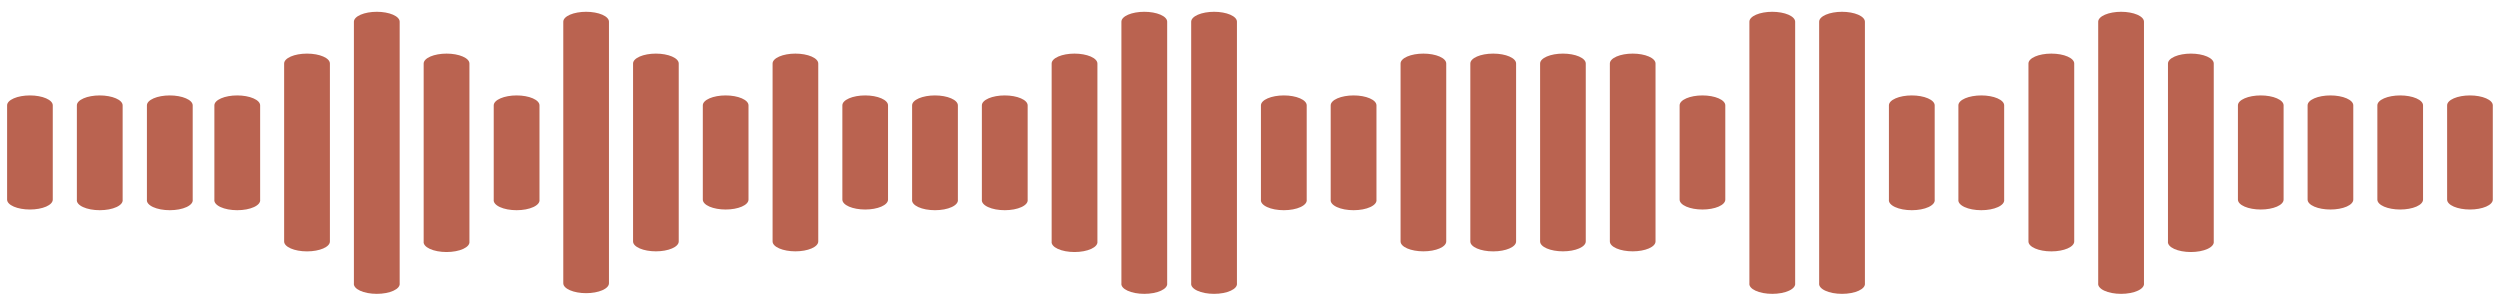
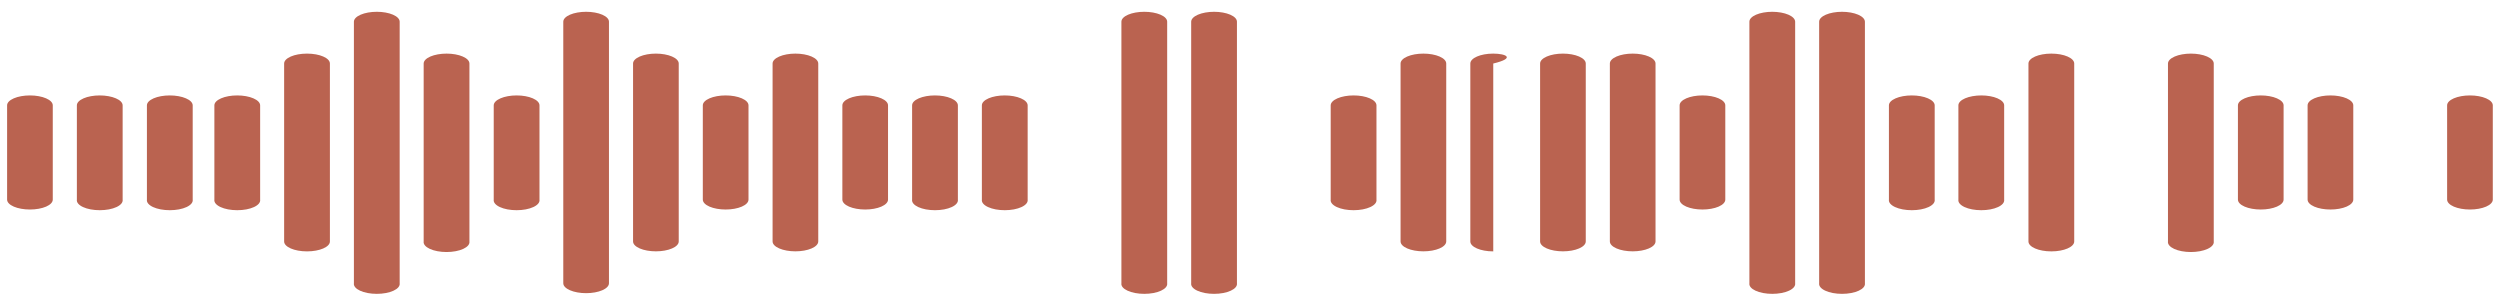
<svg xmlns="http://www.w3.org/2000/svg" width="176" height="21" viewBox="0 0 176 21" fill="none">
  <g clip-path="url(#clip0_1752_11868)">
    <path d="M16.7 6.718C16.274 6.718 15.865 6.792 15.563 6.923C15.262 7.054 15.092 7.231 15.092 7.416V14.052C15.078 14.148 15.109 14.244 15.184 14.334C15.258 14.424 15.374 14.507 15.525 14.577C15.676 14.647 15.859 14.703 16.061 14.741C16.264 14.779 16.483 14.798 16.703 14.798C16.924 14.798 17.143 14.779 17.345 14.741C17.548 14.703 17.73 14.647 17.881 14.577C18.032 14.507 18.149 14.424 18.223 14.334C18.298 14.244 18.329 14.148 18.314 14.052V7.416C18.313 7.231 18.142 7.053 17.839 6.923C17.537 6.792 17.127 6.718 16.7 6.718Z" fill="#ba6350" />
    <path d="M36.373 6.718C35.946 6.718 35.536 6.792 35.234 6.923C34.931 7.053 34.76 7.231 34.758 7.416V14.052C34.744 14.148 34.775 14.244 34.849 14.334C34.924 14.424 35.04 14.507 35.191 14.577C35.342 14.647 35.525 14.703 35.727 14.741C35.93 14.779 36.149 14.798 36.369 14.798C36.59 14.798 36.809 14.779 37.011 14.741C37.214 14.703 37.396 14.647 37.547 14.577C37.699 14.507 37.815 14.424 37.889 14.334C37.964 14.244 37.995 14.148 37.98 14.052V7.416C37.98 7.231 37.811 7.054 37.51 6.923C37.208 6.792 36.799 6.718 36.373 6.718Z" fill="#ba6350" />
    <path d="M51.086 6.718C50.66 6.718 50.251 6.792 49.949 6.923C49.648 7.054 49.478 7.231 49.478 7.416V14.052C49.478 14.237 49.648 14.415 49.949 14.546C50.251 14.677 50.66 14.75 51.086 14.75C51.513 14.75 51.922 14.677 52.223 14.546C52.525 14.415 52.694 14.237 52.694 14.052V7.416C52.694 7.231 52.525 7.054 52.223 6.923C51.922 6.792 51.513 6.718 51.086 6.718Z" fill="#ba6350" />
    <path d="M60.91 6.718C60.483 6.718 60.074 6.792 59.773 6.923C59.471 7.054 59.302 7.231 59.302 7.416V14.052C59.302 14.237 59.471 14.415 59.773 14.546C60.074 14.677 60.483 14.75 60.91 14.75C61.336 14.75 61.745 14.677 62.046 14.546C62.348 14.415 62.517 14.237 62.517 14.052V7.416C62.517 7.231 62.348 7.054 62.046 6.923C61.745 6.792 61.336 6.718 60.91 6.718Z" fill="#ba6350" />
    <path d="M65.82 6.718C65.394 6.718 64.985 6.792 64.683 6.923C64.382 7.054 64.212 7.231 64.212 7.416V14.052C64.198 14.148 64.229 14.244 64.304 14.334C64.378 14.424 64.495 14.507 64.645 14.577C64.796 14.647 64.979 14.703 65.182 14.741C65.384 14.779 65.603 14.798 65.823 14.798C66.044 14.798 66.263 14.779 66.466 14.741C66.668 14.703 66.85 14.647 67.002 14.577C67.153 14.507 67.269 14.424 67.343 14.334C67.418 14.244 67.449 14.148 67.435 14.052V7.416C67.433 7.231 67.262 7.053 66.959 6.923C66.657 6.792 66.247 6.718 65.82 6.718Z" fill="#ba6350" />
-     <path d="M90.385 6.718C89.957 6.718 89.548 6.792 89.245 6.923C88.943 7.053 88.772 7.231 88.77 7.416V14.052C88.756 14.148 88.787 14.244 88.861 14.334C88.936 14.424 89.052 14.507 89.203 14.577C89.354 14.647 89.537 14.703 89.739 14.741C89.942 14.779 90.16 14.798 90.381 14.798C90.602 14.798 90.82 14.779 91.023 14.741C91.226 14.703 91.408 14.647 91.559 14.577C91.71 14.507 91.826 14.424 91.901 14.334C91.975 14.244 92.007 14.148 91.992 14.052V7.416C91.992 7.231 91.823 7.054 91.521 6.923C91.22 6.792 90.811 6.718 90.385 6.718Z" fill="#ba6350" />
    <path d="M119.853 6.718C119.426 6.718 119.018 6.792 118.716 6.923C118.415 7.054 118.245 7.231 118.245 7.416V14.052C118.245 14.237 118.415 14.415 118.716 14.546C119.018 14.677 119.426 14.75 119.853 14.75C120.279 14.75 120.688 14.677 120.99 14.546C121.291 14.415 121.461 14.237 121.461 14.052V7.416C121.461 7.231 121.291 7.054 120.99 6.923C120.688 6.792 120.279 6.718 119.853 6.718Z" fill="#ba6350" />
    <path d="M134.588 6.718C134.161 6.718 133.752 6.792 133.451 6.923C133.149 7.054 132.98 7.231 132.98 7.416V14.052C132.966 14.148 132.997 14.244 133.071 14.334C133.146 14.424 133.262 14.507 133.413 14.577C133.564 14.647 133.747 14.703 133.949 14.741C134.152 14.779 134.37 14.798 134.591 14.798C134.812 14.798 135.03 14.779 135.233 14.741C135.436 14.703 135.618 14.647 135.769 14.577C135.92 14.507 136.037 14.424 136.111 14.334C136.185 14.244 136.217 14.148 136.202 14.052V7.416C136.2 7.231 136.03 7.053 135.727 6.923C135.424 6.792 135.015 6.718 134.588 6.718Z" fill="#ba6350" />
    <path d="M139.485 6.718C139.273 6.718 139.064 6.736 138.868 6.771C138.672 6.806 138.494 6.857 138.344 6.922C138.194 6.987 138.075 7.064 137.994 7.148C137.912 7.233 137.871 7.324 137.871 7.416V14.052C137.856 14.148 137.887 14.244 137.962 14.334C138.036 14.424 138.153 14.507 138.304 14.577C138.455 14.647 138.637 14.703 138.84 14.741C139.042 14.779 139.261 14.798 139.482 14.798C139.703 14.798 139.921 14.779 140.124 14.741C140.326 14.703 140.509 14.647 140.66 14.577C140.811 14.507 140.927 14.424 141.002 14.334C141.076 14.244 141.107 14.148 141.093 14.052V7.416C141.093 7.231 140.923 7.054 140.622 6.923C140.32 6.792 139.912 6.718 139.485 6.718Z" fill="#ba6350" />
    <path d="M159.158 6.718C158.731 6.718 158.322 6.792 158.021 6.923C157.719 7.054 157.55 7.231 157.55 7.416V14.052C157.55 14.237 157.719 14.415 158.021 14.546C158.322 14.677 158.731 14.75 159.158 14.75C159.584 14.75 159.993 14.677 160.294 14.546C160.596 14.415 160.765 14.237 160.765 14.052V7.416C160.765 7.231 160.596 7.054 160.294 6.923C159.993 6.792 159.584 6.718 159.158 6.718Z" fill="#ba6350" />
    <path d="M164.063 6.718C163.636 6.718 163.227 6.792 162.926 6.923C162.624 7.054 162.455 7.231 162.455 7.416V14.052C162.455 14.237 162.624 14.415 162.926 14.546C163.227 14.677 163.636 14.75 164.063 14.75C164.489 14.75 164.898 14.677 165.2 14.546C165.501 14.415 165.671 14.237 165.671 14.052V7.416C165.671 7.231 165.501 7.054 165.2 6.923C164.898 6.792 164.489 6.718 164.063 6.718Z" fill="#ba6350" />
-     <path d="M168.974 6.718C168.548 6.718 168.139 6.792 167.837 6.923C167.536 7.054 167.366 7.231 167.366 7.416V14.052C167.366 14.237 167.536 14.415 167.837 14.546C168.139 14.677 168.548 14.75 168.974 14.75C169.4 14.75 169.809 14.677 170.111 14.546C170.412 14.415 170.582 14.237 170.582 14.052V7.416C170.582 7.231 170.412 7.054 170.111 6.923C169.809 6.792 169.4 6.718 168.974 6.718Z" fill="#ba6350" />
    <path d="M173.885 6.718C173.459 6.718 173.05 6.792 172.748 6.923C172.447 7.054 172.277 7.231 172.277 7.416V14.052C172.277 14.237 172.447 14.415 172.748 14.546C173.05 14.677 173.459 14.75 173.885 14.75C174.311 14.75 174.72 14.677 175.022 14.546C175.323 14.415 175.493 14.237 175.493 14.052V7.416C175.493 7.231 175.323 7.054 175.022 6.923C174.72 6.792 174.311 6.718 173.885 6.718Z" fill="#ba6350" />
    <path d="M2.108 6.718C1.681 6.718 1.272 6.792 0.971 6.923C0.669 7.054 0.5 7.231 0.5 7.416V14.052C0.5 14.237 0.669 14.415 0.971 14.546C1.272 14.677 1.681 14.75 2.108 14.75C2.534 14.75 2.943 14.677 3.245 14.546C3.546 14.415 3.715 14.237 3.715 14.052V7.416C3.715 7.231 3.546 7.054 3.245 6.923C2.943 6.792 2.534 6.718 2.108 6.718Z" fill="#ba6350" />
    <path d="M7.019 6.718C6.593 6.718 6.184 6.792 5.883 6.923C5.581 7.054 5.412 7.231 5.412 7.416V14.052C5.397 14.148 5.428 14.244 5.503 14.334C5.577 14.424 5.694 14.507 5.845 14.577C5.996 14.647 6.178 14.703 6.381 14.741C6.583 14.779 6.802 14.798 7.023 14.798C7.244 14.798 7.462 14.779 7.665 14.741C7.867 14.703 8.05 14.647 8.201 14.577C8.352 14.507 8.468 14.424 8.543 14.334C8.617 14.244 8.648 14.148 8.634 14.052V7.416C8.632 7.231 8.461 7.053 8.159 6.923C7.856 6.792 7.446 6.718 7.019 6.718Z" fill="#ba6350" />
    <path d="M11.951 6.718C11.525 6.718 11.116 6.792 10.814 6.923C10.513 7.054 10.343 7.231 10.343 7.416V14.052C10.329 14.148 10.36 14.244 10.434 14.334C10.509 14.424 10.625 14.507 10.776 14.577C10.927 14.647 11.11 14.703 11.312 14.741C11.515 14.779 11.733 14.798 11.954 14.798C12.175 14.798 12.394 14.779 12.596 14.741C12.799 14.703 12.981 14.647 13.132 14.577C13.283 14.507 13.4 14.424 13.474 14.334C13.549 14.244 13.58 14.148 13.566 14.052V7.416C13.564 7.231 13.393 7.053 13.09 6.923C12.788 6.792 12.378 6.718 11.951 6.718Z" fill="#ba6350" />
    <path d="M95.296 6.718C94.869 6.718 94.459 6.792 94.156 6.923C93.854 7.053 93.683 7.231 93.681 7.416V14.052C93.667 14.148 93.698 14.244 93.772 14.334C93.847 14.424 93.963 14.507 94.114 14.577C94.265 14.647 94.448 14.703 94.65 14.741C94.853 14.779 95.071 14.798 95.292 14.798C95.513 14.798 95.732 14.779 95.934 14.741C96.137 14.703 96.319 14.647 96.47 14.577C96.621 14.507 96.738 14.424 96.812 14.334C96.887 14.244 96.918 14.148 96.903 14.052V7.416C96.903 7.231 96.734 7.054 96.433 6.923C96.131 6.792 95.722 6.718 95.296 6.718Z" fill="#ba6350" />
    <path d="M70.732 6.718C70.306 6.718 69.897 6.792 69.595 6.923C69.294 7.054 69.124 7.231 69.124 7.416V14.052C69.11 14.148 69.141 14.244 69.216 14.334C69.29 14.424 69.407 14.507 69.558 14.577C69.709 14.647 69.891 14.703 70.094 14.741C70.296 14.779 70.515 14.798 70.736 14.798C70.957 14.798 71.175 14.779 71.378 14.741C71.58 14.703 71.763 14.647 71.914 14.577C72.065 14.507 72.181 14.424 72.255 14.334C72.33 14.244 72.361 14.148 72.347 14.052V7.416C72.345 7.231 72.174 7.053 71.871 6.923C71.569 6.792 71.159 6.718 70.732 6.718Z" fill="#ba6350" />
    <path d="M21.617 3.774H21.611C20.723 3.774 20.003 4.087 20.003 4.472V17C20.003 17.385 20.723 17.697 21.611 17.697H21.617C22.505 17.697 23.225 17.385 23.225 17V4.472C23.225 4.087 22.505 3.774 21.617 3.774Z" fill="#ba6350" />
    <path d="M31.44 3.774C31.013 3.774 30.604 3.848 30.301 3.978C29.998 4.109 29.828 4.287 29.826 4.472V16.997C29.811 17.092 29.842 17.188 29.917 17.278C29.991 17.369 30.108 17.451 30.259 17.521C30.41 17.591 30.592 17.647 30.795 17.685C30.997 17.723 31.216 17.743 31.437 17.743C31.658 17.743 31.876 17.723 32.079 17.685C32.281 17.647 32.464 17.591 32.615 17.521C32.766 17.451 32.882 17.369 32.957 17.278C33.031 17.188 33.062 17.092 33.048 16.997V4.472C33.048 4.287 32.879 4.11 32.577 3.979C32.276 3.848 31.867 3.774 31.44 3.774Z" fill="#ba6350" />
    <path d="M46.175 3.774C45.749 3.774 45.34 3.848 45.038 3.979C44.737 4.11 44.567 4.287 44.567 4.472V16.997C44.567 17.182 44.737 17.359 45.038 17.49C45.34 17.621 45.749 17.694 46.175 17.694C46.602 17.694 47.011 17.621 47.312 17.49C47.614 17.359 47.783 17.182 47.783 16.997V4.472C47.783 4.287 47.614 4.11 47.312 3.979C47.011 3.848 46.602 3.774 46.175 3.774Z" fill="#ba6350" />
    <path d="M55.997 3.774C55.571 3.774 55.162 3.848 54.861 3.979C54.559 4.11 54.39 4.287 54.39 4.472V16.997C54.39 17.182 54.559 17.359 54.861 17.49C55.162 17.621 55.571 17.694 55.997 17.694C56.424 17.694 56.833 17.621 57.134 17.49C57.436 17.359 57.605 17.182 57.605 16.997V4.472C57.605 4.287 57.436 4.11 57.134 3.979C56.833 3.848 56.424 3.774 55.997 3.774Z" fill="#ba6350" />
-     <path d="M75.643 3.774C75.217 3.774 74.808 3.848 74.507 3.979C74.205 4.11 74.036 4.287 74.036 4.472V16.997C74.021 17.092 74.052 17.188 74.127 17.278C74.201 17.369 74.318 17.451 74.469 17.521C74.62 17.591 74.802 17.647 75.005 17.685C75.207 17.723 75.426 17.743 75.647 17.743C75.868 17.743 76.086 17.723 76.289 17.685C76.491 17.647 76.674 17.591 76.825 17.521C76.976 17.451 77.092 17.369 77.167 17.278C77.241 17.188 77.272 17.092 77.258 16.997V4.472C77.256 4.287 77.085 4.109 76.783 3.978C76.48 3.848 76.07 3.774 75.643 3.774Z" fill="#ba6350" />
    <path d="M100.207 3.774C99.996 3.774 99.787 3.792 99.592 3.827C99.397 3.862 99.22 3.914 99.07 3.979C98.921 4.043 98.803 4.12 98.722 4.205C98.641 4.29 98.6 4.38 98.6 4.472V16.997C98.6 17.182 98.769 17.359 99.07 17.49C99.372 17.621 99.781 17.694 100.207 17.694C100.634 17.694 101.043 17.621 101.344 17.49C101.646 17.359 101.815 17.182 101.815 16.997V4.472C101.815 4.287 101.646 4.11 101.344 3.979C101.043 3.848 100.634 3.774 100.207 3.774Z" fill="#ba6350" />
-     <path d="M105.125 3.774H105.118C104.231 3.774 103.511 4.087 103.511 4.472V17C103.511 17.385 104.231 17.697 105.118 17.697H105.125C106.013 17.697 106.733 17.385 106.733 17V4.472C106.733 4.087 106.013 3.774 105.125 3.774Z" fill="#ba6350" />
+     <path d="M105.125 3.774H105.118C104.231 3.774 103.511 4.087 103.511 4.472V17C103.511 17.385 104.231 17.697 105.118 17.697H105.125V4.472C106.733 4.087 106.013 3.774 105.125 3.774Z" fill="#ba6350" />
    <path d="M110.031 3.774C109.604 3.774 109.195 3.848 108.894 3.979C108.592 4.11 108.423 4.287 108.423 4.472V16.997C108.423 17.182 108.592 17.359 108.894 17.49C109.195 17.621 109.604 17.694 110.031 17.694C110.457 17.694 110.866 17.621 111.167 17.49C111.469 17.359 111.638 17.182 111.638 16.997V4.472C111.638 4.287 111.469 4.11 111.167 3.979C110.866 3.848 110.457 3.774 110.031 3.774Z" fill="#ba6350" />
    <path d="M114.942 3.774C114.515 3.774 114.106 3.848 113.805 3.979C113.503 4.11 113.334 4.287 113.334 4.472V16.997C113.334 17.182 113.503 17.359 113.805 17.49C114.106 17.621 114.515 17.694 114.942 17.694C115.368 17.694 115.777 17.621 116.079 17.49C116.38 17.359 116.549 17.182 116.549 16.997V4.472C116.549 4.287 116.38 4.11 116.079 3.979C115.777 3.848 115.368 3.774 114.942 3.774Z" fill="#ba6350" />
    <path d="M144.417 3.774H144.41C143.523 3.774 142.803 4.087 142.803 4.472V17C142.803 17.385 143.523 17.697 144.41 17.697H144.417C145.305 17.697 146.025 17.385 146.025 17V4.472C146.025 4.087 145.305 3.774 144.417 3.774Z" fill="#ba6350" />
    <path d="M154.24 3.774C153.813 3.774 153.403 3.848 153.101 3.978C152.798 4.109 152.627 4.287 152.625 4.472V16.997C152.611 17.092 152.642 17.188 152.717 17.278C152.791 17.369 152.908 17.451 153.059 17.521C153.21 17.591 153.392 17.647 153.595 17.685C153.797 17.723 154.016 17.743 154.237 17.743C154.457 17.743 154.676 17.723 154.879 17.685C155.081 17.647 155.264 17.591 155.415 17.521C155.566 17.451 155.682 17.369 155.756 17.278C155.831 17.188 155.862 17.092 155.848 16.997V4.472C155.848 4.287 155.678 4.11 155.377 3.979C155.075 3.848 154.666 3.774 154.24 3.774Z" fill="#ba6350" />
    <path d="M26.529 0.83C26.102 0.83 25.692 0.903 25.39 1.034C25.087 1.165 24.916 1.343 24.915 1.528V19.941C24.9 20.036 24.931 20.132 25.006 20.222C25.08 20.313 25.197 20.395 25.348 20.465C25.499 20.535 25.681 20.591 25.884 20.629C26.086 20.667 26.305 20.687 26.526 20.687C26.747 20.687 26.965 20.667 27.168 20.629C27.37 20.591 27.553 20.535 27.704 20.465C27.855 20.395 27.971 20.313 28.046 20.222C28.12 20.132 28.151 20.036 28.137 19.941V1.528C28.137 1.343 27.967 1.165 27.666 1.034C27.364 0.904 26.956 0.83 26.529 0.83Z" fill="#ba6350" />
    <path d="M41.263 0.83C40.837 0.83 40.428 0.904 40.126 1.034C39.825 1.165 39.655 1.343 39.655 1.528V19.941C39.655 20.126 39.825 20.303 40.126 20.434C40.428 20.565 40.837 20.639 41.263 20.639C41.689 20.639 42.098 20.565 42.4 20.434C42.701 20.303 42.871 20.126 42.871 19.941V1.528C42.871 1.343 42.701 1.165 42.4 1.034C42.098 0.904 41.689 0.83 41.263 0.83Z" fill="#ba6350" />
    <path d="M80.555 0.83C80.128 0.83 79.719 0.904 79.418 1.034C79.116 1.165 78.947 1.343 78.947 1.528V19.941C78.932 20.036 78.963 20.132 79.038 20.223C79.112 20.313 79.229 20.395 79.38 20.465C79.531 20.535 79.713 20.591 79.916 20.629C80.119 20.667 80.337 20.687 80.558 20.687C80.779 20.687 80.997 20.667 81.2 20.629C81.403 20.591 81.585 20.535 81.736 20.465C81.887 20.395 82.003 20.313 82.078 20.223C82.152 20.132 82.183 20.036 82.169 19.941V1.528C82.169 1.436 82.127 1.345 82.046 1.26C81.965 1.175 81.846 1.098 81.696 1.033C81.546 0.969 81.368 0.917 81.172 0.882C80.976 0.847 80.766 0.83 80.555 0.83Z" fill="#ba6350" />
    <path d="M85.473 0.83C85.046 0.83 84.637 0.903 84.334 1.034C84.032 1.165 83.861 1.343 83.859 1.528V19.941C83.845 20.036 83.876 20.132 83.95 20.222C84.025 20.313 84.141 20.395 84.292 20.465C84.443 20.535 84.625 20.591 84.828 20.629C85.031 20.667 85.249 20.687 85.47 20.687C85.691 20.687 85.909 20.667 86.112 20.629C86.315 20.591 86.497 20.535 86.648 20.465C86.799 20.395 86.915 20.313 86.99 20.222C87.064 20.132 87.095 20.036 87.081 19.941V1.528C87.081 1.343 86.912 1.165 86.61 1.034C86.309 0.904 85.9 0.83 85.473 0.83Z" fill="#ba6350" />
    <path d="M124.764 0.83C124.553 0.83 124.344 0.848 124.149 0.883C123.954 0.918 123.777 0.97 123.628 1.034C123.478 1.099 123.36 1.176 123.279 1.261C123.198 1.345 123.157 1.436 123.157 1.528V19.941C123.142 20.036 123.173 20.132 123.248 20.222C123.322 20.313 123.439 20.395 123.59 20.465C123.741 20.535 123.923 20.591 124.126 20.629C124.329 20.667 124.547 20.687 124.768 20.687C124.989 20.687 125.207 20.667 125.41 20.629C125.612 20.591 125.795 20.535 125.946 20.465C126.097 20.395 126.213 20.313 126.288 20.222C126.362 20.132 126.393 20.036 126.379 19.941V1.528C126.377 1.343 126.206 1.165 125.904 1.034C125.601 0.903 125.191 0.83 124.764 0.83Z" fill="#ba6350" />
    <path d="M129.676 0.83C129.249 0.83 128.84 0.904 128.539 1.034C128.237 1.165 128.068 1.343 128.068 1.528V19.941C128.054 20.036 128.085 20.132 128.159 20.222C128.234 20.313 128.35 20.395 128.501 20.465C128.652 20.535 128.834 20.591 129.037 20.629C129.24 20.667 129.458 20.687 129.679 20.687C129.9 20.687 130.118 20.667 130.321 20.629C130.524 20.591 130.706 20.535 130.857 20.465C131.008 20.395 131.124 20.313 131.199 20.222C131.273 20.132 131.304 20.036 131.29 19.941V1.528C131.288 1.343 131.117 1.165 130.815 1.034C130.512 0.903 130.103 0.83 129.676 0.83Z" fill="#ba6350" />
-     <path d="M149.328 0.83C148.901 0.83 148.491 0.903 148.189 1.034C147.886 1.165 147.715 1.343 147.713 1.528V19.941C147.699 20.036 147.73 20.132 147.805 20.222C147.879 20.313 147.995 20.395 148.146 20.465C148.297 20.535 148.48 20.591 148.683 20.629C148.885 20.667 149.104 20.687 149.324 20.687C149.545 20.687 149.764 20.667 149.966 20.629C150.169 20.591 150.352 20.535 150.503 20.465C150.654 20.395 150.77 20.313 150.844 20.222C150.919 20.132 150.95 20.036 150.936 19.941V1.528C150.936 1.343 150.766 1.165 150.465 1.034C150.163 0.904 149.754 0.83 149.328 0.83Z" fill="#ba6350" />
  </g>
  <defs>
    <clipPath id="clip0_1752_11868">
      <rect width="175" height="19.811" fill="white" transform="translate(0.5 0.83)" />
    </clipPath>
  </defs>
</svg>